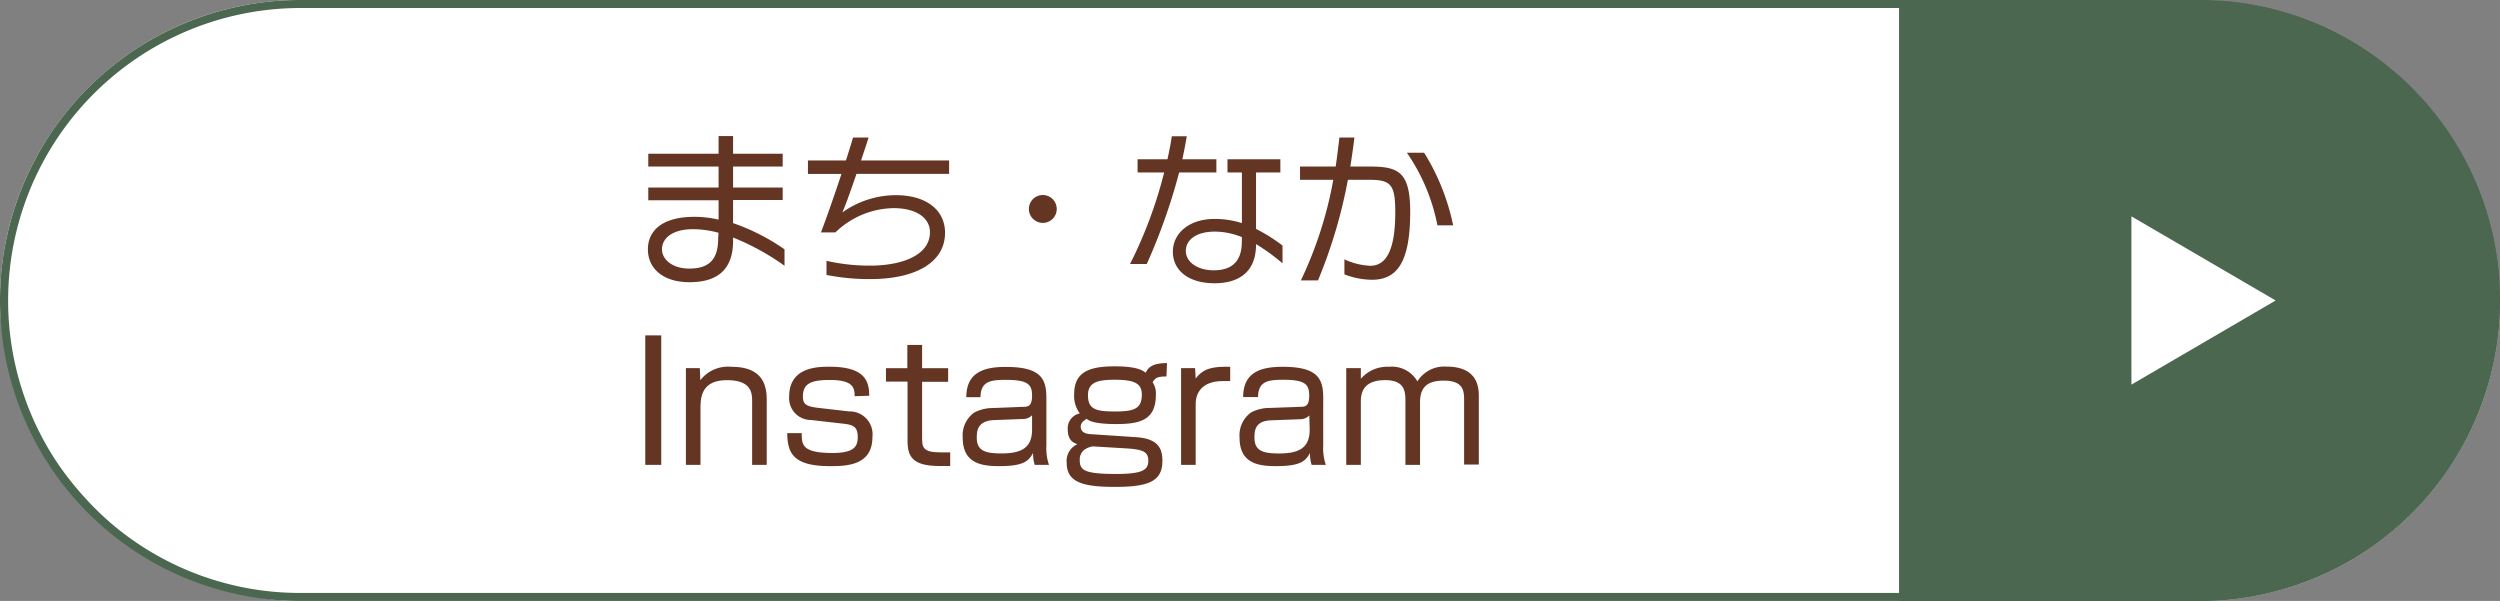
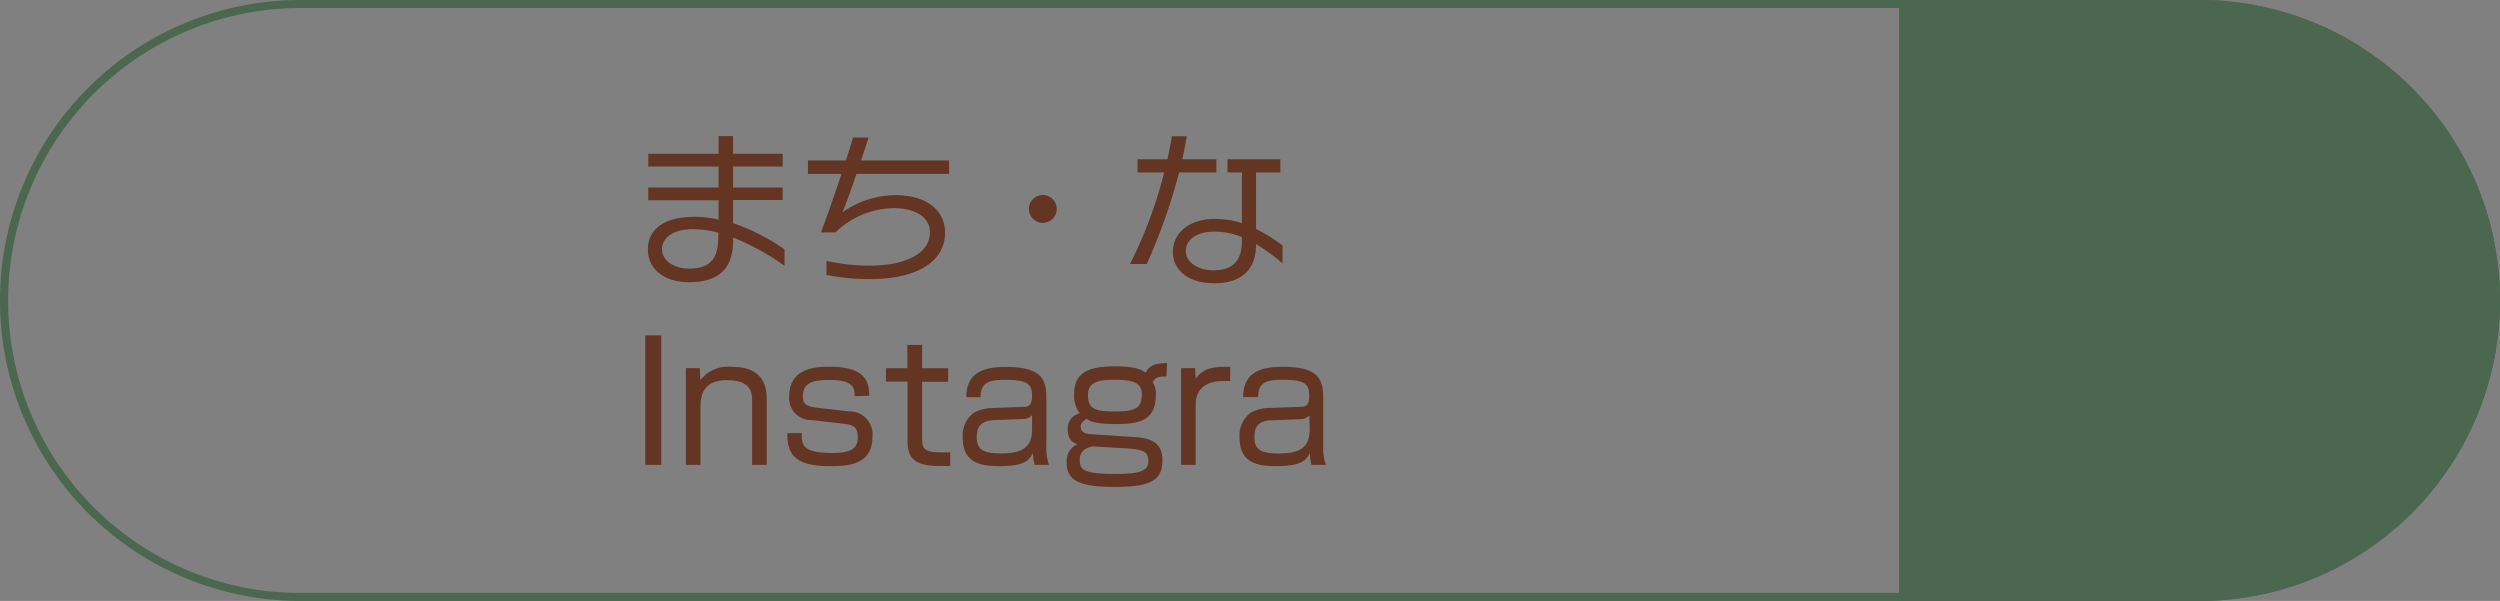
<svg xmlns="http://www.w3.org/2000/svg" width="312" height="75" viewBox="0 0 312 75">
  <rect x="0" y="0" width="312" height="75" fill="#808080" stroke="none" />
  <g id="machinakains" transform="translate(-806 -3875)">
    <g id="machinakains-2" data-name="machinakains" transform="translate(495 1115)">
-       <rect id="長方形_15" data-name="長方形 15" width="312" height="75" rx="37.5" transform="translate(311 2760)" fill="#fff" />
      <path id="長方形_15_-_アウトライン" data-name="長方形 15 - アウトライン" d="M37.5,1A36.51,36.51,0,0,0,23.293,71.132,36.27,36.27,0,0,0,37.5,74h237A36.51,36.51,0,0,0,288.707,3.868,36.27,36.27,0,0,0,274.5,1H37.5m0-1h237a37.5,37.5,0,0,1,0,75H37.5a37.5,37.5,0,0,1,0-75Z" transform="translate(311 2760)" fill="#4b6750" />
      <path id="長方形_16" data-name="長方形 16" d="M37.5,0H75a0,0,0,0,1,0,0V75a0,0,0,0,1,0,0H37.5A37.5,37.5,0,0,1,0,37.5v0A37.5,37.5,0,0,1,37.5,0Z" transform="translate(623 2835) rotate(180)" fill="#4b6750" />
-       <path id="多角形_1" data-name="多角形 1" d="M10.5,0,21,18H0Z" transform="translate(595 2787) rotate(90)" fill="#fff" />
    </g>
    <g id="レイヤー_2" data-name="レイヤー 2" transform="translate(886.532 3891.984)">
      <g id="レイヤー_1" data-name="レイヤー 1">
        <path id="パス_183" data-name="パス 183" d="M10.9,12.659v.41c0,3.994-2.414,5.165-5.443,5.165C2.14,18.234.27,16.5.27,14.131s1.846-4.055,5.793-4.055a13.277,13.277,0,0,1,3.03.35V8.013H.318V6.42H9.092V3.8H.318V2.2H9.092V0H10.9V2.2h6.191V3.8H10.9V6.42h6.191V7.977H10.9v2.884a26.091,26.091,0,0,1,6.42,3.27v2.052a30.471,30.471,0,0,0-6.42-3.524Zm-1.81-.591a12.068,12.068,0,0,0-3.2-.447c-2.667,0-3.862,1.207-3.862,2.5s1.315,2.414,3.391,2.414c2.414,0,3.62-1.05,3.62-3.765Z" transform="translate(0.056)" fill="#643522" />
        <path id="パス_184" data-name="パス 184" d="M22.878,4.687c-.748,2.2-1.521,4.344-1.786,4.827a11.561,11.561,0,0,1,6.649-2.172c3.886-.012,6.191,1.883,6.191,4.694,0,3.765-3.8,5.78-9.316,5.78a27.611,27.611,0,0,1-5.479-.519V15.536a24.28,24.28,0,0,0,5.394.6c4.188,0,7.518-1.364,7.518-4.175,0-1.714-1.605-3-4.562-3a10.668,10.668,0,0,0-7.241,3.029h-1.8c.567-1.472,1.653-4.55,2.558-7.3H16.82V3.01h4.743c.386-1.207.7-2.2.881-2.86h1.943c-.205.664-.543,1.7-.941,2.86H34.439V4.687Z" transform="translate(3.478 0.031)" fill="#643522" />
        <path id="パス_185" data-name="パス 185" d="M43.15,7.85a1.738,1.738,0,1,1-.5-1.237A1.75,1.75,0,0,1,43.15,7.85Z" transform="translate(8.199 1.261)" fill="#643522" />
        <path id="パス_186" data-name="パス 186" d="M56.26,4.533a73.614,73.614,0,0,1-4.043,11.428H50.13A55.029,55.029,0,0,0,54.39,4.533H51.071V2.892H54.8c.217-.99.41-1.955.543-2.872h1.87c-.169.977-.35,1.931-.555,2.872h4.248V4.533Zm9.594,8.942v.06c0,3.451-2.184,4.827-5.189,4.827-3.222,0-5.189-1.593-5.189-3.934s2.076-4.091,5.177-4.091a11.054,11.054,0,0,1,3.439.519V4.533h-1.8V2.892h6.6V4.533H65.854v7.048a20.72,20.72,0,0,1,3.307,2.076v2.22a24.618,24.618,0,0,0-3.307-2.4Zm-1.762-.869a8.942,8.942,0,0,0-3.379-.688c-2.341,0-3.62,1.038-3.62,2.414s1.448,2.414,3.488,2.414,3.5-.905,3.5-3.56Z" transform="translate(10.366 0.004)" fill="#643522" />
-         <path id="パス_187" data-name="パス 187" d="M76.676,17.9a9.654,9.654,0,0,1-3.427-.676V15.355a8.653,8.653,0,0,0,3.222.8c2.027,0,3.126-2.027,3.126-6.661,0-3.391-.495-4.067-3.162-4.067H73.684a62.62,62.62,0,0,1-3.729,12.55H67.819a49.478,49.478,0,0,0,4.043-12.55H67.71V3.77h4.453c.169-1.207.326-2.414.459-3.62H74.5c-.145,1.207-.326,2.414-.507,3.62h2.414c3.62,0,5.056.676,5.056,5.72C81.443,15.657,79.862,17.9,76.676,17.9Zm8.182-6.794a24,24,0,0,0-3.813-9.063H83.2a27.828,27.828,0,0,1,3.62,9.063Z" transform="translate(14.001 0.031)" fill="#643522" />
        <path id="パス_188" data-name="パス 188" d="M1.991,20.61V36.769H0V20.61Z" transform="translate(0 4.262)" fill="#643522" />
        <path id="パス_189" data-name="パス 189" d="M5.938,24.033,6,25.541a4.356,4.356,0,0,1,3.886-1.677c3.053,0,4.4,1.376,4.4,4.055V36.1H12.466V28.232c0-1,0-2.7-3.126-2.7s-3.319,2.027-3.319,3.5V36.1H4.2V24.033Z" transform="translate(0.868 4.93)" fill="#643522" />
        <path id="パス_190" data-name="パス 190" d="M23.091,27.531c0-1.11-.241-2.027-3.113-2.027-2.414,0-3.343.495-3.343,2.076,0,.917.386,1.207,1.762,1.388l3.994.459a2.86,2.86,0,0,1,2.92,3.21c0,3.536-3.222,3.62-5.262,3.62-4.61,0-5.334-1.593-5.37-4.115h1.81c0,1.412,0,2.474,3.838,2.474,2.764,0,3.15-.857,3.15-1.991,0-1.327-.591-1.533-1.907-1.677l-3.91-.447a2.727,2.727,0,0,1-2.739-2.932c0-3.717,3.62-3.717,5.068-3.717,4.743,0,4.887,2.148,4.924,3.62Z" transform="translate(3.035 4.932)" fill="#643522" />
        <path id="パス_191" data-name="パス 191" d="M27.557,21.6H29.4v2.9H32.65v1.7H29.4V33.04c0,1.279,0,1.967,2.3,1.967h1.207v1.7H31.563c-3.4,0-3.982-1.207-3.982-3.174V26.174H24.89V24.5h2.667Z" transform="translate(5.147 4.466)" fill="#643522" />
        <path id="パス_192" data-name="パス 192" d="M43.271,33.681a6.408,6.408,0,0,0,.326,2.414H41.811a5.153,5.153,0,0,1-.205-1.484c-.531,1.014-1.207,1.641-4.175,1.641-2.039,0-4.6-.217-4.6-3.524a3.524,3.524,0,0,1,1.412-3.15,5.044,5.044,0,0,1,2.015-.567l4.019-.157c.64,0,1.207,0,1.207-1.4s-.531-1.967-3.258-1.967c-1.907,0-3.162.169-3.174,2.16H33.279c0-3.126,2.245-3.777,4.924-3.777,4.417,0,5.068,1.5,5.068,3.9ZM41.485,29.9a1.569,1.569,0,0,1-1.134.471l-3.548.133c-2.172.072-2.22,1.388-2.22,2.208,0,1.665,1.134,1.955,3.077,1.955,2.51,0,3.825-.7,3.825-2.981Z" transform="translate(6.786 4.936)" fill="#643522" />
        <path id="パス_193" data-name="パス 193" d="M56.036,25.147c-1.122,0-1.412.169-1.726.724a2.522,2.522,0,0,1,.4,1.593c0,3.138-2.015,3.62-4.924,3.62s-3.427-.447-3.717-.652c-.362.241-.736.495-.736.977,0,.676.579.881,1.146.929l5.78.386c2.595.169,3.27,1.279,3.27,2.932,0,2.57-1.7,3.27-5.913,3.27-3.958,0-6.034-.543-6.034-3a2.293,2.293,0,0,1,1.34-2.329c-.471-.169-1.207-.434-1.207-1.858a1.883,1.883,0,0,1,1.5-1.979,3.681,3.681,0,0,1-.7-2.414c0-2.751,1.871-3.463,5.044-3.463,1.352,0,3.077.1,3.874.8.265-.507.64-1.207,2.667-1.207Zm-9.208,8.725a2.486,2.486,0,0,0-1.122.483,1.545,1.545,0,0,0-.495,1.207c0,1.279.531,1.75,4.55,1.75,3.367,0,4.006-.531,4.006-1.665s-.724-1.388-2.667-1.521Zm-.591-6.384c0,1.822,1.086,2.027,3.427,2.027s3.294-.362,3.294-2.088c0-1.376-.833-1.871-3.379-1.871C47.42,25.558,46.237,25.884,46.237,27.489Z" transform="translate(9.009 4.853)" fill="#643522" />
        <path id="パス_194" data-name="パス 194" d="M57.16,24.029l.072,1.3c1.026-1.412,2.414-1.5,4.308-1.472v1.786h-.965c-2.522,0-3.343,1.46-3.343,2.836V36.1H55.41V24.029Z" transform="translate(11.457 4.933)" fill="#643522" />
        <path id="パス_195" data-name="パス 195" d="M71.9,33.683a6.408,6.408,0,0,0,.326,2.414H70.453a4.754,4.754,0,0,1-.205-1.484c-.543,1.014-1.207,1.641-4.187,1.641-2.039,0-4.6-.217-4.6-3.524a3.524,3.524,0,0,1,1.412-3.162A5.044,5.044,0,0,1,64.89,29l4.055-.145c.64,0,1.207,0,1.207-1.4s-.507-1.979-3.21-1.979c-1.907,0-3.162.169-3.174,2.16H61.909c0-3.126,2.245-3.777,4.924-3.777,4.417,0,5.068,1.5,5.068,3.9ZM70.163,29.93a1.569,1.569,0,0,1-1.134.471l-3.548.133c-2.16.048-2.16,1.364-2.16,2.184,0,1.665,1.122,1.955,3.077,1.955,2.5,0,3.813-.7,3.813-2.981Z" transform="translate(12.706 4.934)" fill="#643522" />
-         <path id="パス_196" data-name="パス 196" d="M74.312,24.035v1.327a4.356,4.356,0,0,1,3.512-1.5,3.681,3.681,0,0,1,3.548,1.822,3.946,3.946,0,0,1,3.62-1.846c4.043,0,4.043,2.788,4.043,3.777v8.447H87.2V28.005c0-1.1-.072-2.414-2.522-2.414-1.979,0-2.981.724-2.981,2.727V36.1H79.875V28.258c0-1.207,0-2.727-2.522-2.727-1.7,0-3.041.6-3.041,2.607V36.1H72.49V24.035Z" transform="translate(14.989 4.928)" fill="#643522" />
      </g>
    </g>
  </g>
</svg>